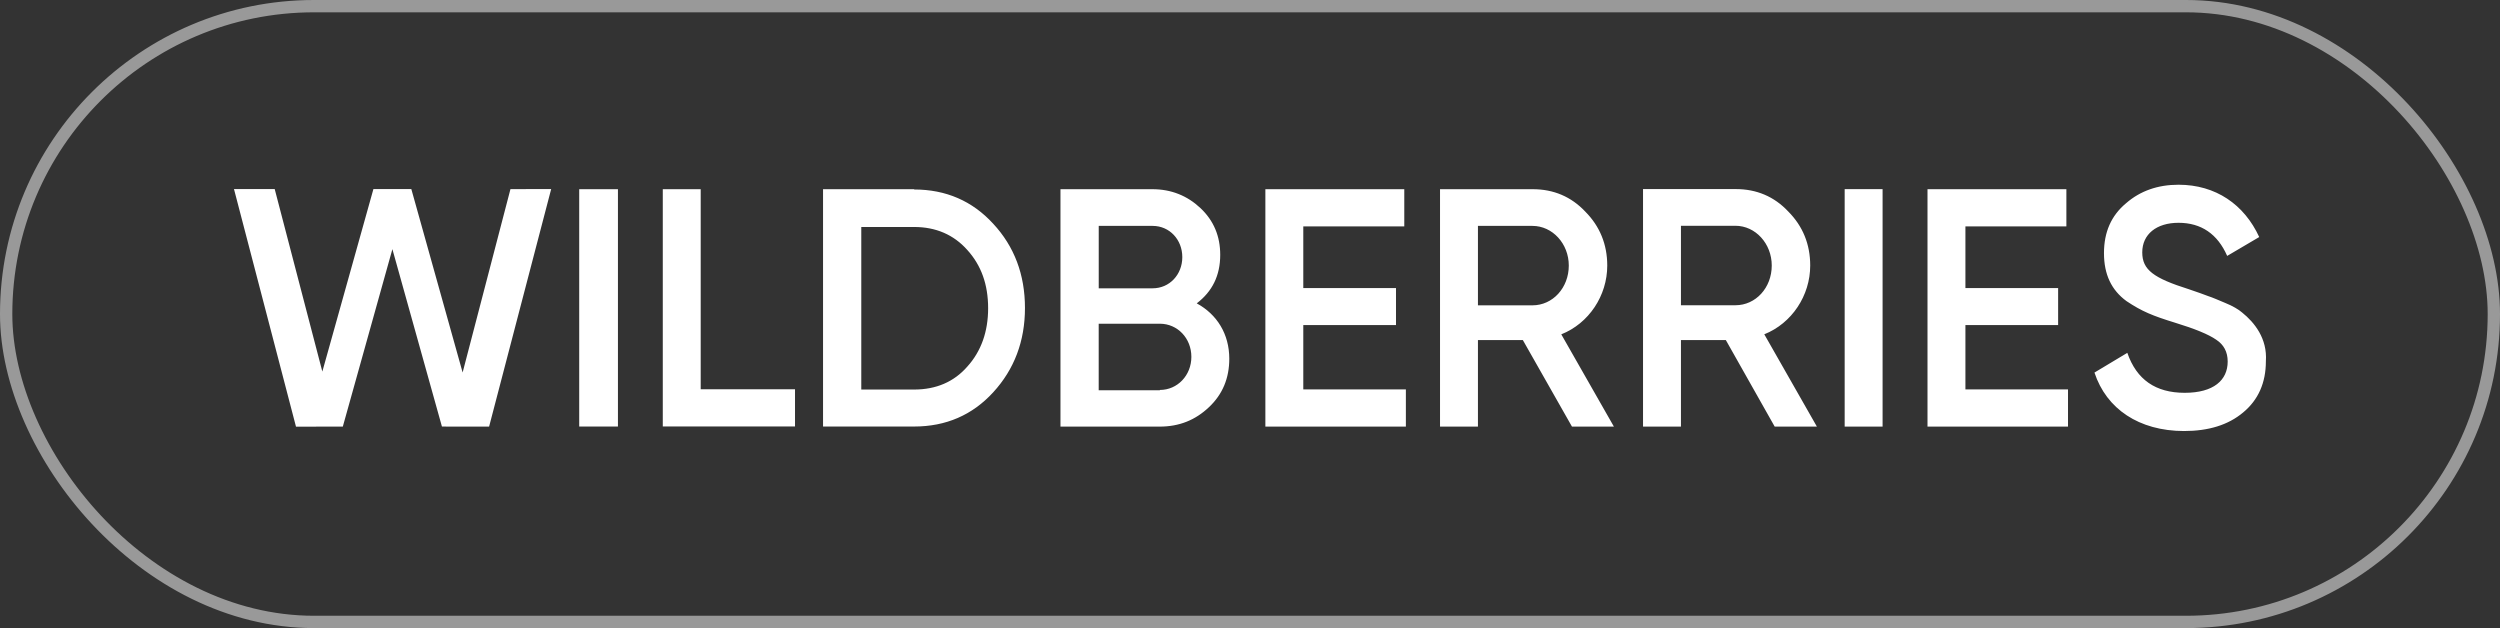
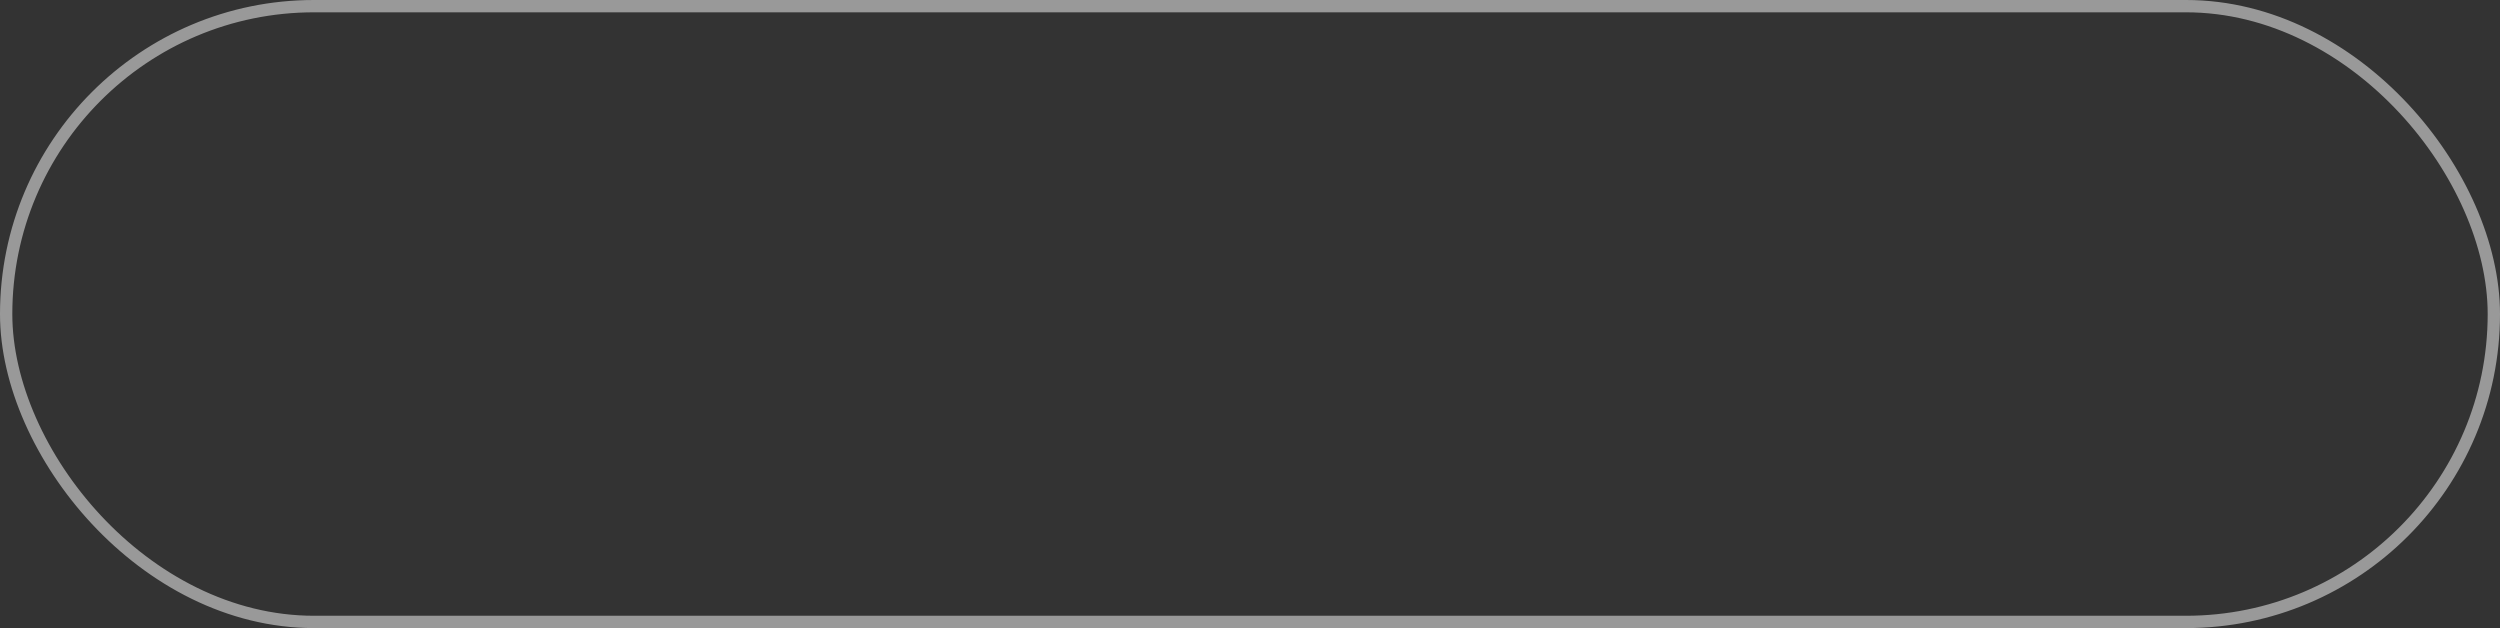
<svg xmlns="http://www.w3.org/2000/svg" width="203" height="51" viewBox="0 0 203 51" fill="none">
  <rect x="0" y="0" width="203" height="51" fill="#333333" stroke="none" />
  <rect x="0.5" y="0.5" width="202" height="50" rx="25" stroke="white" stroke-opacity="0.5" />
-   <path fill-rule="evenodd" clip-rule="evenodd" d="M24.034 34.644L19 15.353H22.306L26.174 30.171L30.321 15.353H33.4L37.565 30.246L41.449 15.356L44.755 15.353L39.715 34.641L35.885 34.637L31.862 20.231L27.836 34.641L24.034 34.644ZM47.032 15.363H50.177V34.634H47.032V15.363ZM56.9 31.608H64.555V34.631H53.818V15.363H56.897V31.608H56.9ZM74.227 15.386C76.81 15.386 78.957 16.32 80.647 18.166C82.362 20.012 83.227 22.299 83.227 25.008C83.227 27.697 82.362 29.988 80.647 31.857C78.957 33.703 76.81 34.634 74.227 34.634H66.831V15.363H74.224V15.386H74.227ZM74.227 31.631C76.008 31.631 77.46 31.011 78.547 29.766C79.674 28.521 80.236 26.92 80.236 25.031C80.236 23.097 79.674 21.545 78.547 20.3C77.442 19.055 75.986 18.431 74.227 18.431H69.936V31.631H74.227ZM99.818 29.128C99.818 30.707 99.278 32.017 98.169 33.062C97.064 34.108 95.763 34.641 94.159 34.641H86.11V15.363H93.572C95.109 15.363 96.411 15.895 97.475 16.895C98.561 17.918 99.082 19.186 99.082 20.695C99.082 22.384 98.431 23.675 97.175 24.632C98.823 25.528 99.818 27.125 99.818 29.128ZM89.217 18.343V23.41H93.597C94.964 23.41 96.003 22.299 96.003 20.878C96.003 19.457 94.964 18.343 93.597 18.343H89.217ZM94.181 31.664C95.609 31.664 96.739 30.484 96.739 28.975C96.739 27.462 95.612 26.286 94.181 26.286H89.214V31.687H94.181V31.664ZM105.827 31.618H114.157V34.641H102.748V15.363H114.028V18.385H105.827V23.391H113.355V26.394H105.827V31.618ZM127.644 34.641L123.656 27.616H120.009V34.641H116.93V15.363H124.455C126.144 15.363 127.578 15.964 128.728 17.186C129.899 18.366 130.509 19.832 130.509 21.564C130.509 24.015 129.012 26.26 126.776 27.148L131.049 34.641H127.644ZM120.009 18.343V24.793H124.436C126.081 24.793 127.386 23.371 127.386 21.564C127.386 19.787 126.062 18.343 124.436 18.343H120.009ZM144.106 34.641L140.137 27.612H136.493V34.641H133.414V15.353H140.939C142.631 15.353 144.062 15.954 145.211 17.179C146.383 18.359 146.989 19.826 146.989 21.561C146.989 24.005 145.492 26.256 143.26 27.145L147.532 34.641H144.106ZM136.493 18.336V24.786H140.917C142.565 24.786 143.866 23.365 143.866 21.561C143.866 19.777 142.54 18.333 140.917 18.333H136.493V18.336ZM149.787 15.356H152.866V34.641H149.787V15.356ZM159.592 31.618H167.922V34.641H156.513V15.363H167.79V18.385H159.592V23.391H167.12V26.394H159.592V31.618ZM170.07 30.252L172.738 28.651C173.493 30.831 175.037 31.896 177.399 31.896C179.742 31.896 180.888 30.873 180.888 29.36C180.888 28.56 180.563 27.982 179.954 27.583C179.347 27.158 178.22 26.694 176.616 26.204C174.816 25.649 173.928 25.292 172.665 24.446C171.453 23.557 170.843 22.293 170.843 20.558C170.843 18.846 171.431 17.513 172.624 16.513C173.796 15.49 175.226 15 176.897 15C179.913 15 182.23 16.601 183.449 19.248L180.847 20.78C180.067 19.003 178.741 18.091 176.897 18.091C175.1 18.091 173.951 19.026 173.951 20.493C173.951 21.911 174.86 22.577 177.746 23.489C178.46 23.734 178.981 23.914 179.306 24.044C179.654 24.155 180.108 24.355 180.692 24.6C181.302 24.845 181.776 25.132 182.06 25.377C183.058 26.178 184.119 27.488 183.989 29.334C183.989 31.069 183.38 32.468 182.145 33.49C180.929 34.513 179.325 35 177.333 35C173.688 34.99 171.042 33.209 170.07 30.252Z" fill="white" />
</svg>